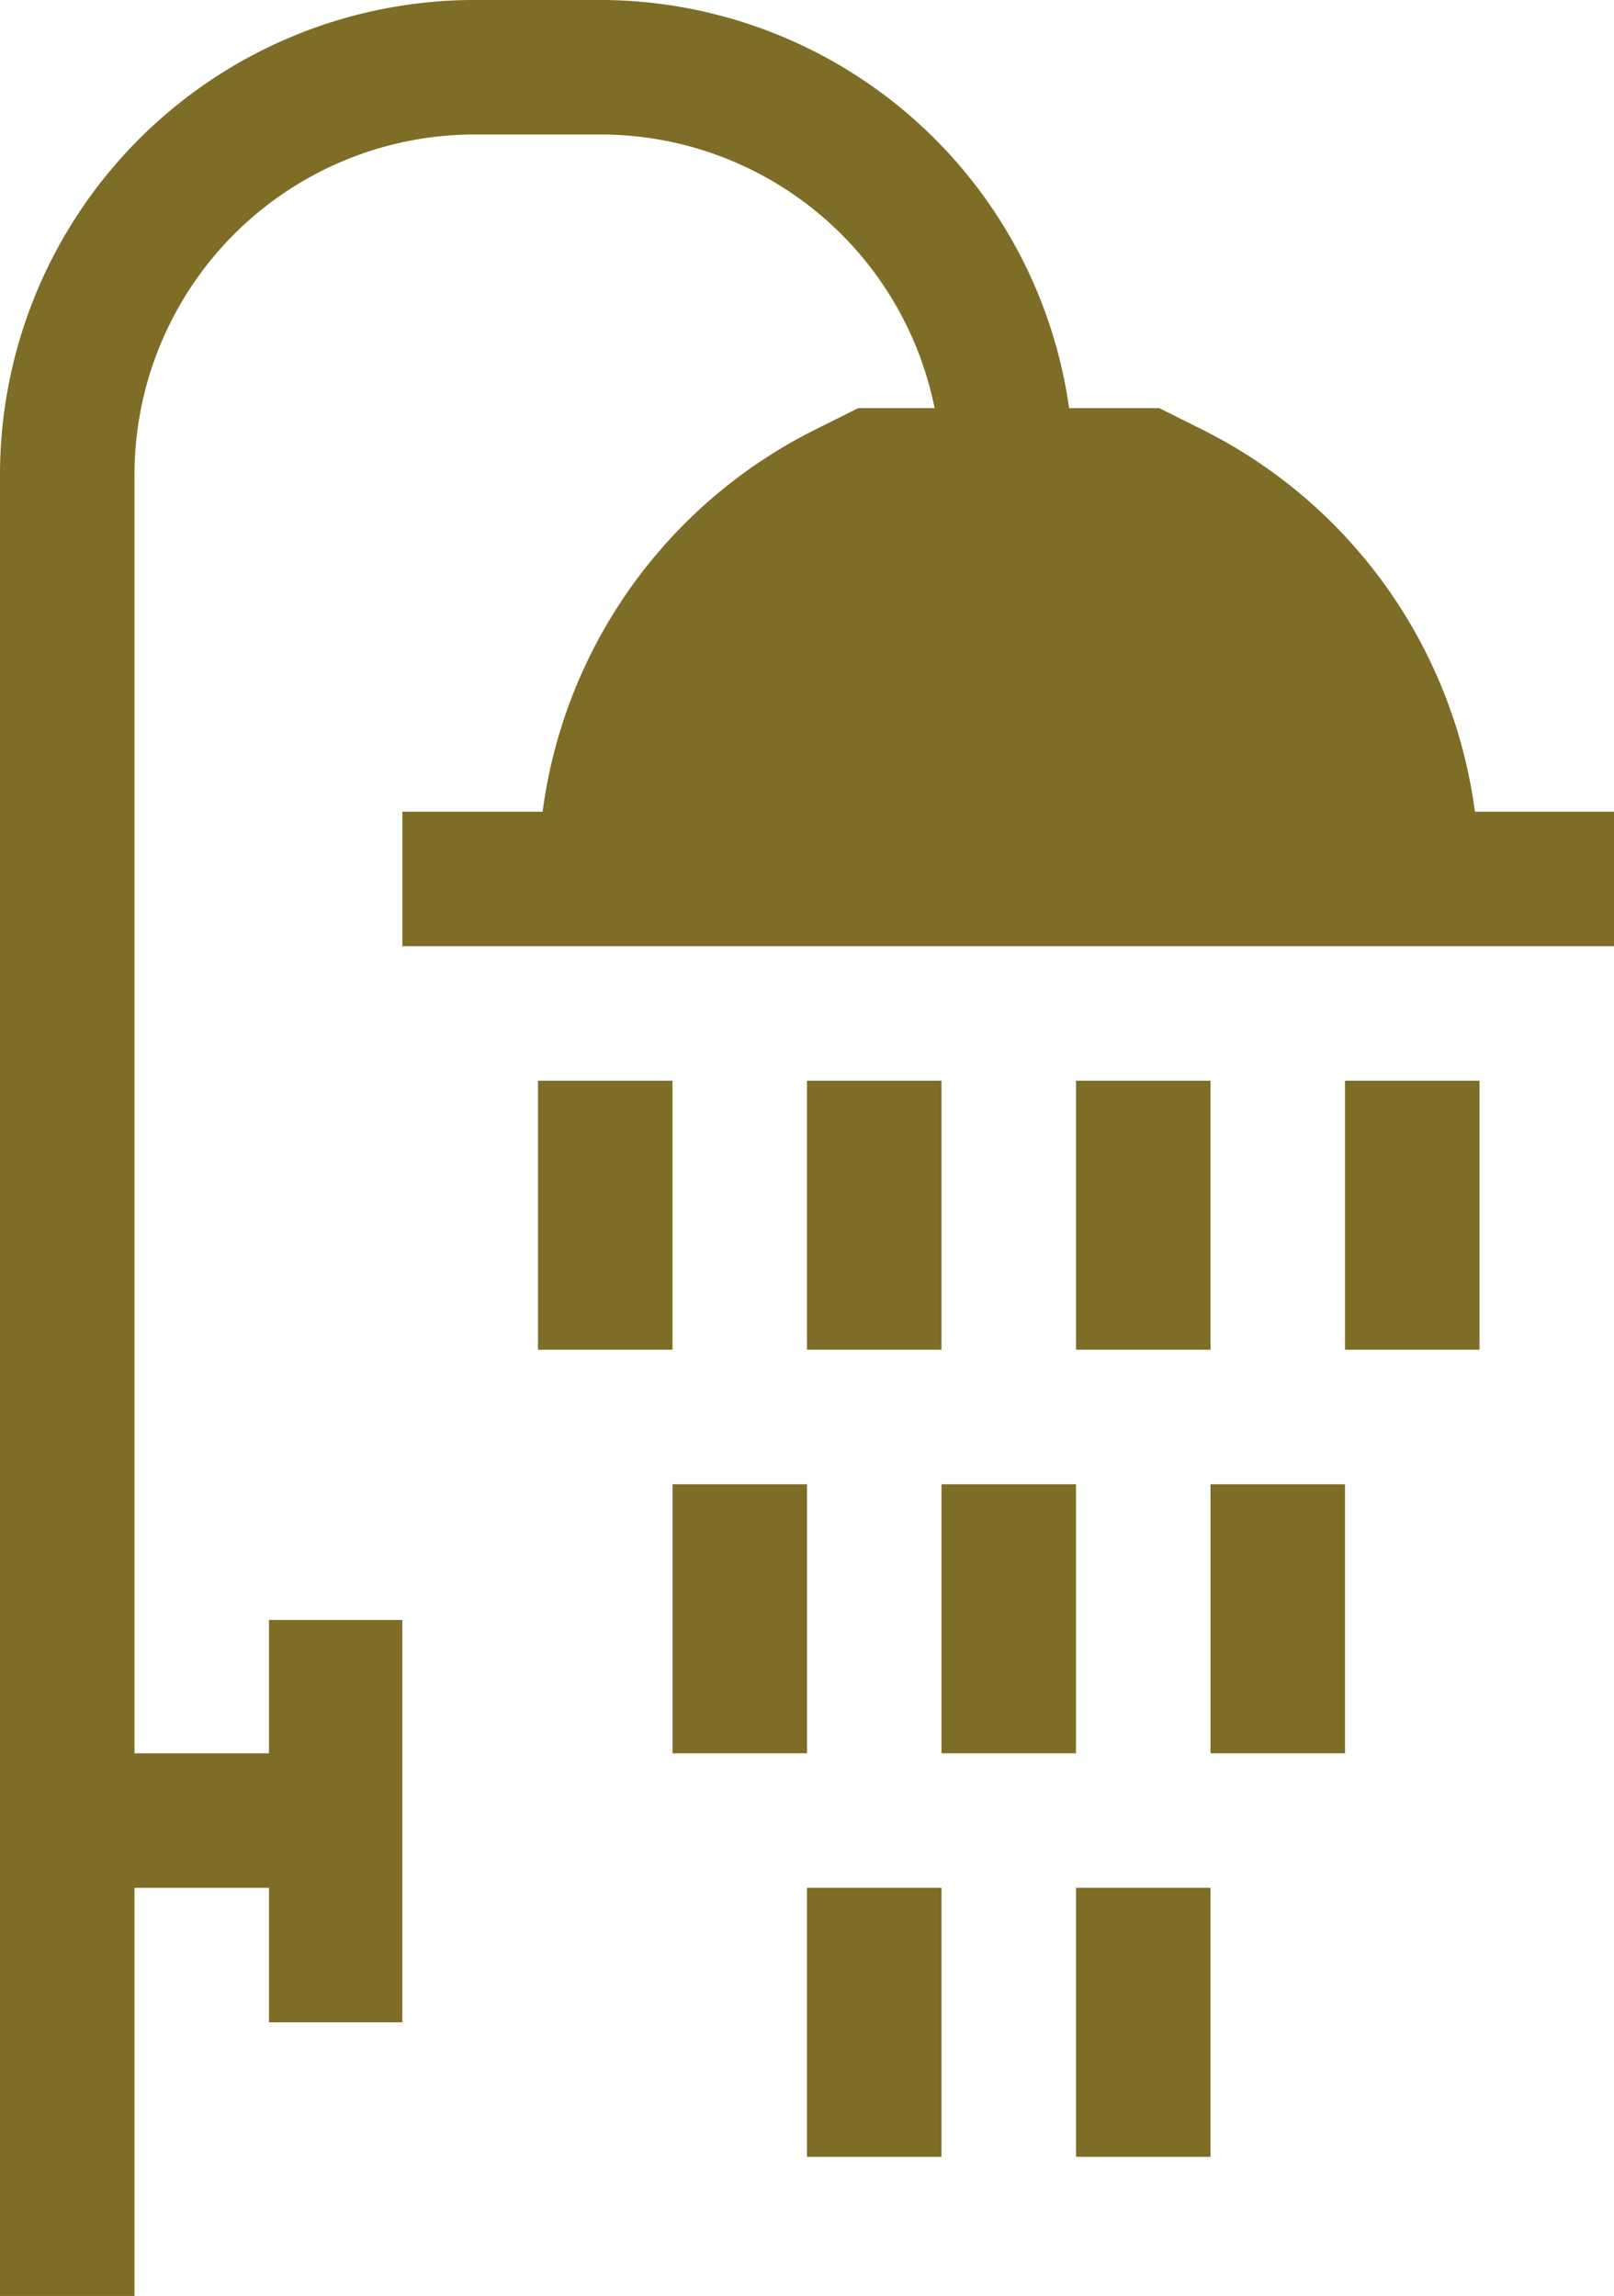
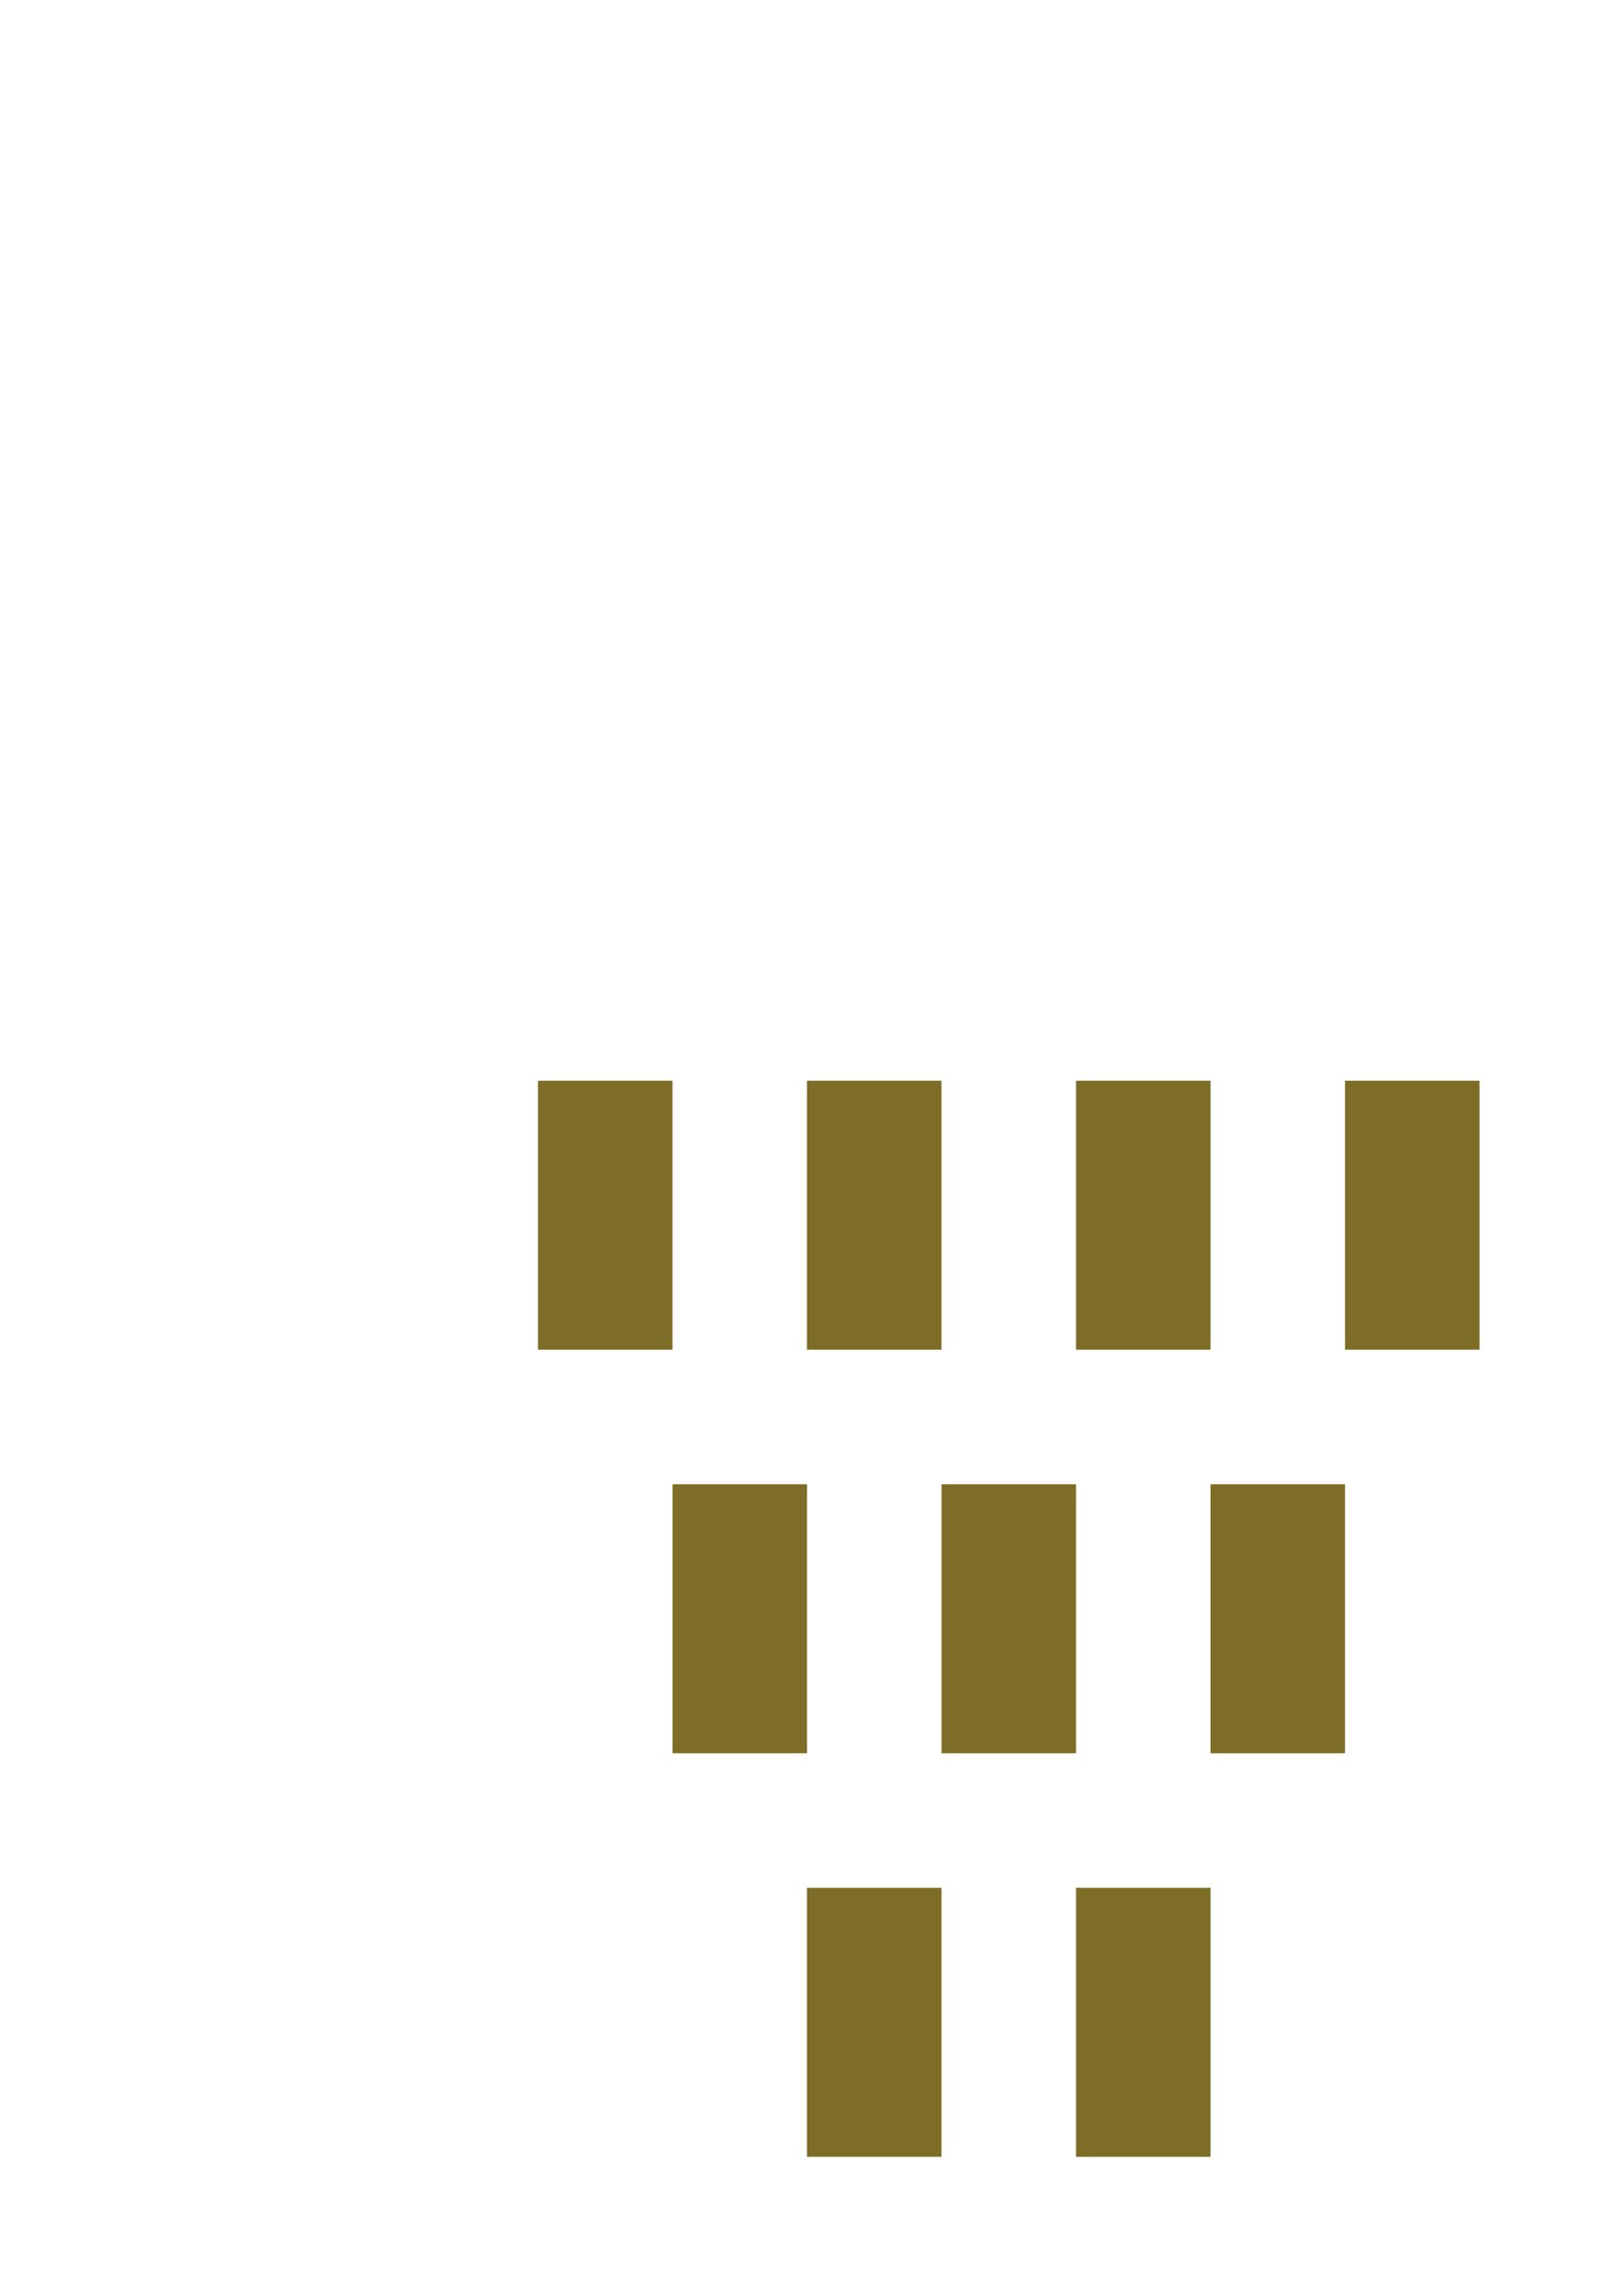
<svg xmlns="http://www.w3.org/2000/svg" viewBox="0 0 28.08 39.94">
  <defs>
    <style>.cls-1{fill:#7e6d26;}</style>
  </defs>
  <title>sprchovy kout</title>
  <g id="Vrstva_2" data-name="Vrstva 2">
    <g id="Vrstva_1-2" data-name="Vrstva 1">
      <rect class="cls-1" x="9.36" y="18.8" width="2.34" height="4.68" />
      <rect class="cls-1" x="14.04" y="18.8" width="2.34" height="4.68" />
      <rect class="cls-1" x="18.72" y="18.8" width="2.34" height="4.68" />
      <rect class="cls-1" x="23.4" y="18.8" width="2.34" height="4.68" />
      <rect class="cls-1" x="11.7" y="25.82" width="2.34" height="4.68" />
      <rect class="cls-1" x="16.38" y="25.82" width="2.34" height="4.68" />
      <rect class="cls-1" x="14.04" y="32.84" width="2.34" height="4.68" />
      <rect class="cls-1" x="21.06" y="25.82" width="2.34" height="4.68" />
      <rect class="cls-1" x="18.72" y="32.84" width="2.34" height="4.68" />
-       <path class="cls-1" d="M25.66,14.12a8.7,8.7,0,0,0-4.75-6.65l-.74-.37H18.6A8.25,8.25,0,0,0,10.53,0H8.19A8.26,8.26,0,0,0,0,8.27V39.94H2.34v-7.1H4.68v2.34H7v-7H4.68V30.5H2.34V8.27A5.92,5.92,0,0,1,8.19,2.34h2.34A5.93,5.93,0,0,1,16.26,7.1H14.93l-.74.37a8.7,8.7,0,0,0-4.75,6.65H7v2.34H28.08V14.12Z" />
    </g>
  </g>
</svg>